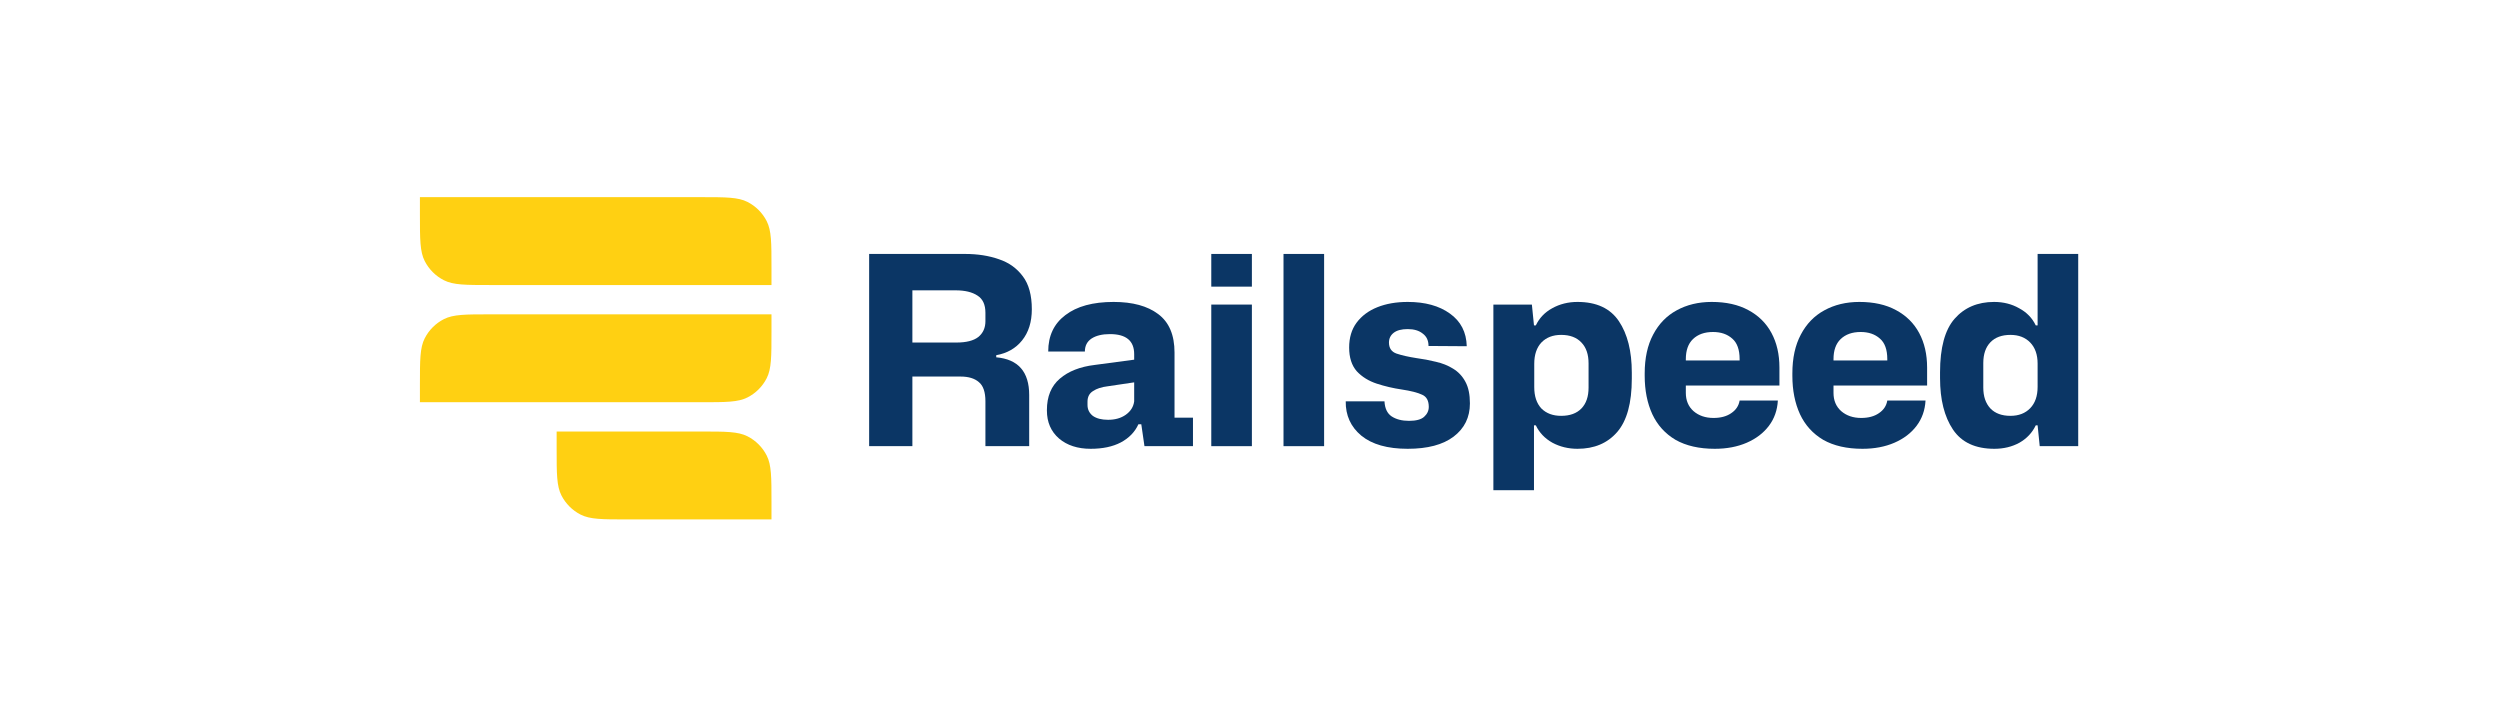
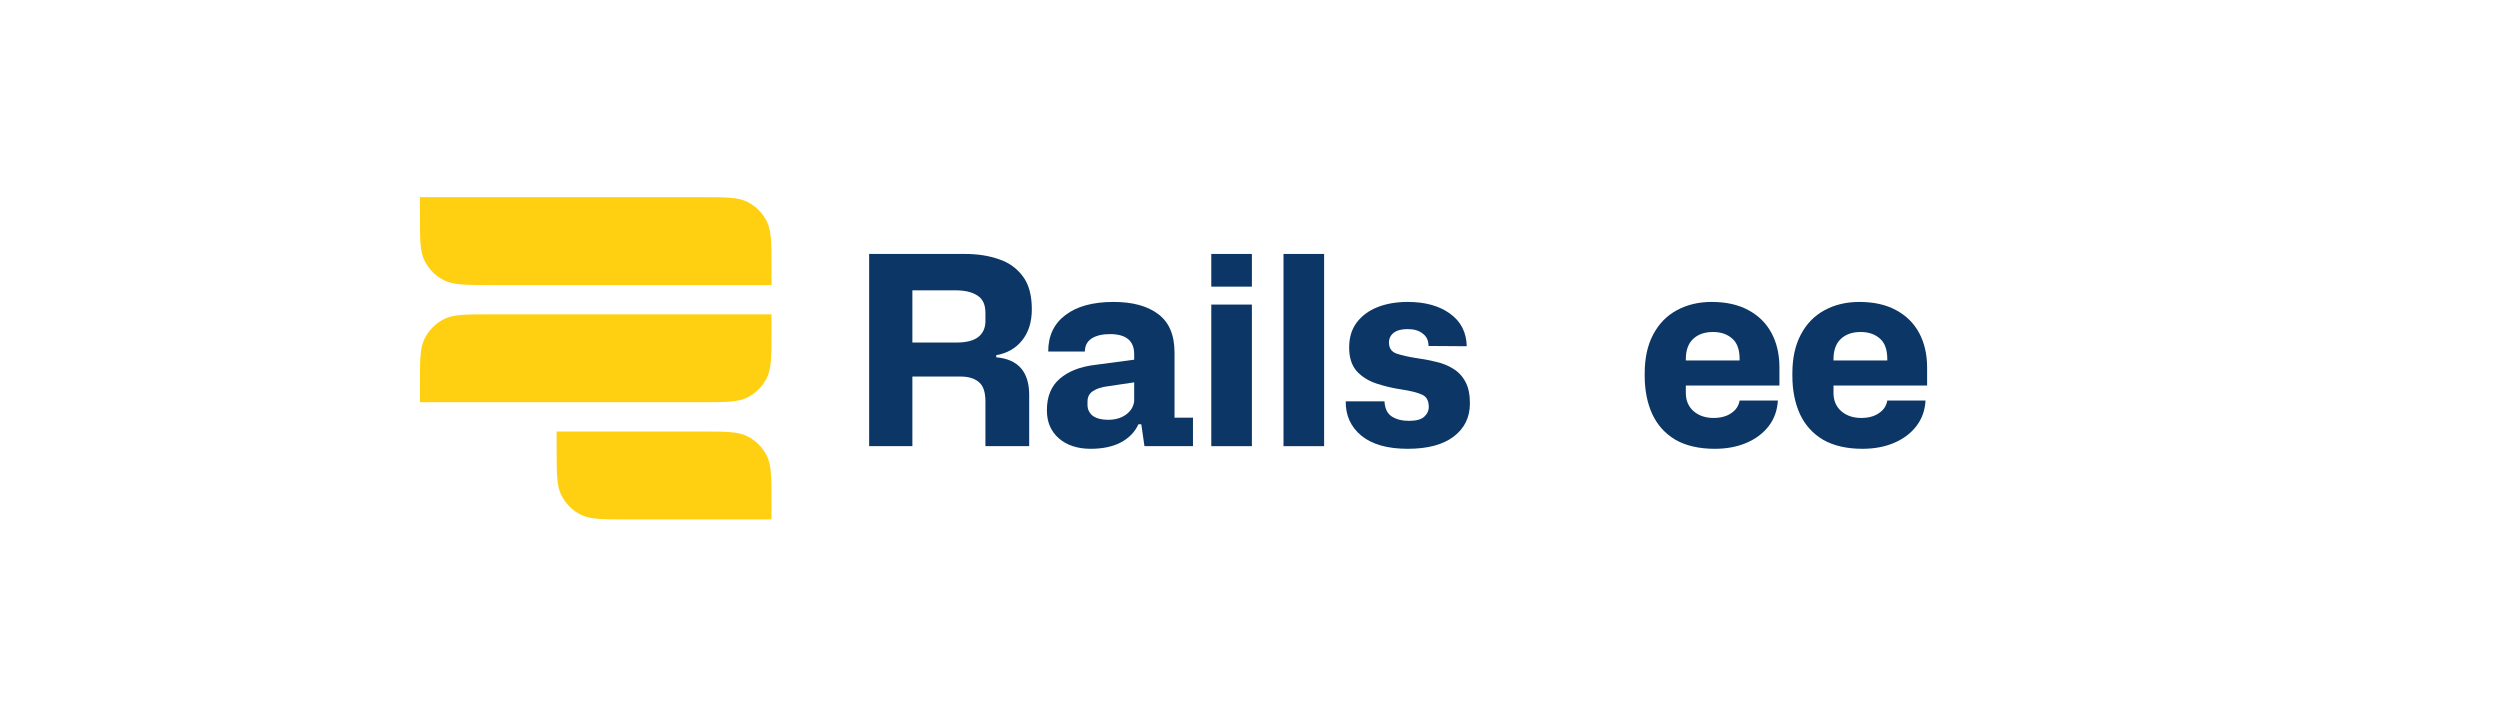
<svg xmlns="http://www.w3.org/2000/svg" width="256" height="73" viewBox="0 0 256 73" fill="none">
  <path d="M43 20.188H71.8C74.32 20.188 75.58 20.188 76.543 20.678C77.39 21.109 78.078 21.798 78.51 22.645C79 23.607 79 24.867 79 27.387V29.188H50.2C47.68 29.188 46.42 29.188 45.457 28.697C44.61 28.266 43.922 27.577 43.49 26.73C43 25.768 43 24.508 43 21.988V20.188Z" fill="#FFD012" />
  <path d="M43 41.188H71.8C74.32 41.188 75.58 41.188 76.543 40.697C77.39 40.266 78.078 39.577 78.51 38.73C79 37.768 79 36.508 79 33.987V32.188H50.2C47.68 32.188 46.42 32.188 45.457 32.678C44.61 33.109 43.922 33.798 43.49 34.645C43 35.607 43 36.867 43 39.388V41.188Z" fill="#FFD012" />
  <path d="M57 44.188H71.8C74.32 44.188 75.58 44.188 76.543 44.678C77.39 45.109 78.078 45.798 78.51 46.645C79 47.607 79 48.867 79 51.388V53.188H64.2C61.68 53.188 60.42 53.188 59.457 52.697C58.61 52.266 57.922 51.577 57.49 50.73C57 49.768 57 48.508 57 45.987V44.188Z" fill="#FFD012" />
  <path d="M89 45.687V26.004H98.828C100.106 26.004 101.258 26.184 102.284 26.544C103.31 26.886 104.129 27.471 104.741 28.299C105.353 29.109 105.659 30.234 105.659 31.674C105.659 32.97 105.326 34.032 104.66 34.86C104.012 35.67 103.13 36.174 102.014 36.372V36.588C104.264 36.786 105.389 38.073 105.389 40.449V45.687H100.907V41.097C100.907 40.143 100.682 39.486 100.232 39.126C99.8 38.748 99.179 38.559 98.369 38.559H93.428V45.687H89ZM97.856 29.73H93.428V35.076H97.937C98.945 35.076 99.692 34.887 100.178 34.509C100.664 34.113 100.907 33.573 100.907 32.889V32.025C100.907 31.197 100.637 30.612 100.097 30.27C99.557 29.91 98.81 29.73 97.856 29.73Z" fill="#0B3665" />
  <path d="M111.685 45.957C110.353 45.957 109.273 45.606 108.445 44.904C107.617 44.184 107.203 43.23 107.203 42.042V41.988C107.203 40.602 107.644 39.531 108.526 38.775C109.408 38.019 110.596 37.551 112.09 37.371L116.14 36.831V36.264C116.14 34.896 115.312 34.212 113.656 34.212C112.864 34.212 112.234 34.365 111.766 34.671C111.316 34.977 111.091 35.418 111.091 35.994H107.338C107.338 34.392 107.923 33.15 109.093 32.268C110.263 31.368 111.91 30.918 114.034 30.918C115.978 30.918 117.499 31.332 118.597 32.16C119.713 32.988 120.271 34.302 120.271 36.102V42.771H122.161V45.687H117.193L116.869 43.446H116.572C116.212 44.238 115.609 44.859 114.763 45.309C113.935 45.741 112.909 45.957 111.685 45.957ZM113.467 42.987C114.187 42.987 114.79 42.816 115.276 42.474C115.78 42.114 116.068 41.655 116.14 41.097V39.153L113.413 39.558C112.801 39.63 112.306 39.792 111.928 40.044C111.55 40.278 111.361 40.638 111.361 41.124V41.475C111.361 41.925 111.541 42.294 111.901 42.582C112.279 42.852 112.801 42.987 113.467 42.987Z" fill="#0B3665" />
  <path d="M124.035 45.687V31.188H128.193V45.687H124.035ZM124.035 29.352V26.004H128.193V29.352H124.035Z" fill="#0B3665" />
  <path d="M131.431 45.687V26.004H135.589V45.687H131.431Z" fill="#0B3665" />
  <path d="M144.147 45.957C142.077 45.957 140.493 45.507 139.395 44.607C138.315 43.707 137.784 42.537 137.802 41.097H141.771C141.807 41.817 142.05 42.33 142.5 42.636C142.968 42.942 143.562 43.095 144.282 43.095C145.002 43.095 145.515 42.96 145.821 42.69C146.145 42.402 146.307 42.06 146.307 41.664C146.307 41.034 146.082 40.62 145.632 40.422C145.182 40.206 144.48 40.026 143.526 39.882C142.662 39.756 141.816 39.558 140.988 39.288C140.16 39.018 139.476 38.595 138.936 38.019C138.414 37.425 138.153 36.615 138.153 35.589C138.153 34.581 138.405 33.735 138.909 33.051C139.431 32.349 140.142 31.818 141.042 31.458C141.942 31.098 142.977 30.918 144.147 30.918C145.929 30.918 147.369 31.314 148.467 32.106C149.583 32.898 150.159 34.014 150.195 35.454L146.28 35.427C146.28 34.869 146.082 34.446 145.686 34.158C145.308 33.852 144.795 33.699 144.147 33.699C143.517 33.699 143.04 33.825 142.716 34.077C142.392 34.329 142.23 34.662 142.23 35.076C142.23 35.652 142.491 36.03 143.013 36.21C143.553 36.39 144.228 36.543 145.038 36.669C145.722 36.759 146.388 36.885 147.036 37.047C147.684 37.191 148.269 37.425 148.791 37.749C149.331 38.073 149.754 38.523 150.06 39.099C150.366 39.657 150.519 40.395 150.519 41.313C150.519 42.735 149.961 43.869 148.845 44.715C147.747 45.543 146.181 45.957 144.147 45.957Z" fill="#0B3665" />
-   <path d="M152.922 50.196V31.188H156.864L157.08 33.321H157.269C157.629 32.565 158.187 31.98 158.943 31.566C159.717 31.134 160.581 30.918 161.535 30.918C163.479 30.918 164.892 31.575 165.774 32.889C166.656 34.203 167.097 35.958 167.097 38.154V38.775C167.097 41.277 166.593 43.104 165.585 44.256C164.595 45.39 163.245 45.957 161.535 45.957C160.599 45.957 159.744 45.75 158.97 45.336C158.196 44.904 157.629 44.31 157.269 43.554H157.08V50.196H152.922ZM159.861 42.582C160.761 42.582 161.454 42.33 161.94 41.826C162.426 41.322 162.669 40.611 162.669 39.693V37.209C162.669 36.291 162.426 35.58 161.94 35.076C161.454 34.554 160.761 34.293 159.861 34.293C159.015 34.293 158.34 34.554 157.836 35.076C157.35 35.598 157.107 36.327 157.107 37.263V39.639C157.107 40.575 157.35 41.304 157.836 41.826C158.34 42.33 159.015 42.582 159.861 42.582Z" fill="#0B3665" />
  <path d="M175.599 45.957C173.997 45.957 172.656 45.651 171.576 45.039C170.514 44.409 169.722 43.536 169.2 42.42C168.678 41.286 168.417 39.972 168.417 38.478V38.235C168.417 36.669 168.705 35.346 169.281 34.266C169.857 33.168 170.658 32.34 171.684 31.782C172.728 31.206 173.925 30.918 175.275 30.918C176.751 30.918 178.002 31.197 179.028 31.755C180.072 32.313 180.864 33.096 181.404 34.104C181.944 35.112 182.214 36.291 182.214 37.641V39.477H172.629V40.233C172.629 41.007 172.89 41.628 173.412 42.096C173.952 42.564 174.636 42.798 175.464 42.798C176.202 42.798 176.805 42.636 177.273 42.312C177.759 41.988 178.047 41.556 178.137 41.016H182.052C181.998 42.006 181.692 42.87 181.134 43.608C180.576 44.346 179.82 44.922 178.866 45.336C177.912 45.75 176.823 45.957 175.599 45.957ZM172.629 36.777V36.912H178.137V36.777C178.137 35.805 177.885 35.103 177.381 34.671C176.877 34.221 176.22 33.996 175.41 33.996C174.546 33.996 173.862 34.239 173.358 34.725C172.872 35.193 172.629 35.877 172.629 36.777Z" fill="#0B3665" />
  <path d="M190.721 45.957C189.119 45.957 187.778 45.651 186.698 45.039C185.636 44.409 184.844 43.536 184.322 42.42C183.8 41.286 183.539 39.972 183.539 38.478V38.235C183.539 36.669 183.827 35.346 184.403 34.266C184.979 33.168 185.78 32.34 186.806 31.782C187.85 31.206 189.047 30.918 190.397 30.918C191.873 30.918 193.124 31.197 194.15 31.755C195.194 32.313 195.986 33.096 196.526 34.104C197.066 35.112 197.336 36.291 197.336 37.641V39.477H187.751V40.233C187.751 41.007 188.012 41.628 188.534 42.096C189.074 42.564 189.758 42.798 190.586 42.798C191.324 42.798 191.927 42.636 192.395 42.312C192.881 41.988 193.169 41.556 193.259 41.016H197.174C197.12 42.006 196.814 42.87 196.256 43.608C195.698 44.346 194.942 44.922 193.988 45.336C193.034 45.75 191.945 45.957 190.721 45.957ZM187.751 36.777V36.912H193.259V36.777C193.259 35.805 193.007 35.103 192.503 34.671C191.999 34.221 191.342 33.996 190.532 33.996C189.668 33.996 188.984 34.239 188.48 34.725C187.994 35.193 187.751 35.877 187.751 36.777Z" fill="#0B3665" />
-   <path d="M204.223 45.957C202.279 45.957 200.866 45.3 199.984 43.986C199.102 42.672 198.661 40.917 198.661 38.721V38.127C198.661 35.607 199.156 33.78 200.146 32.646C201.154 31.494 202.504 30.918 204.196 30.918C205.15 30.918 206.005 31.134 206.761 31.566C207.535 31.98 208.102 32.565 208.462 33.321H208.651V26.004H212.809V45.687H208.867L208.651 43.554H208.462C208.102 44.31 207.544 44.904 206.788 45.336C206.032 45.75 205.177 45.957 204.223 45.957ZM205.87 42.582C206.716 42.582 207.391 42.321 207.895 41.799C208.399 41.277 208.651 40.548 208.651 39.612V37.236C208.651 36.318 208.399 35.598 207.895 35.076C207.391 34.554 206.716 34.293 205.87 34.293C204.988 34.293 204.304 34.545 203.818 35.049C203.332 35.553 203.089 36.264 203.089 37.182V39.693C203.089 40.593 203.332 41.304 203.818 41.826C204.304 42.33 204.988 42.582 205.87 42.582Z" fill="#0B3665" />
</svg>